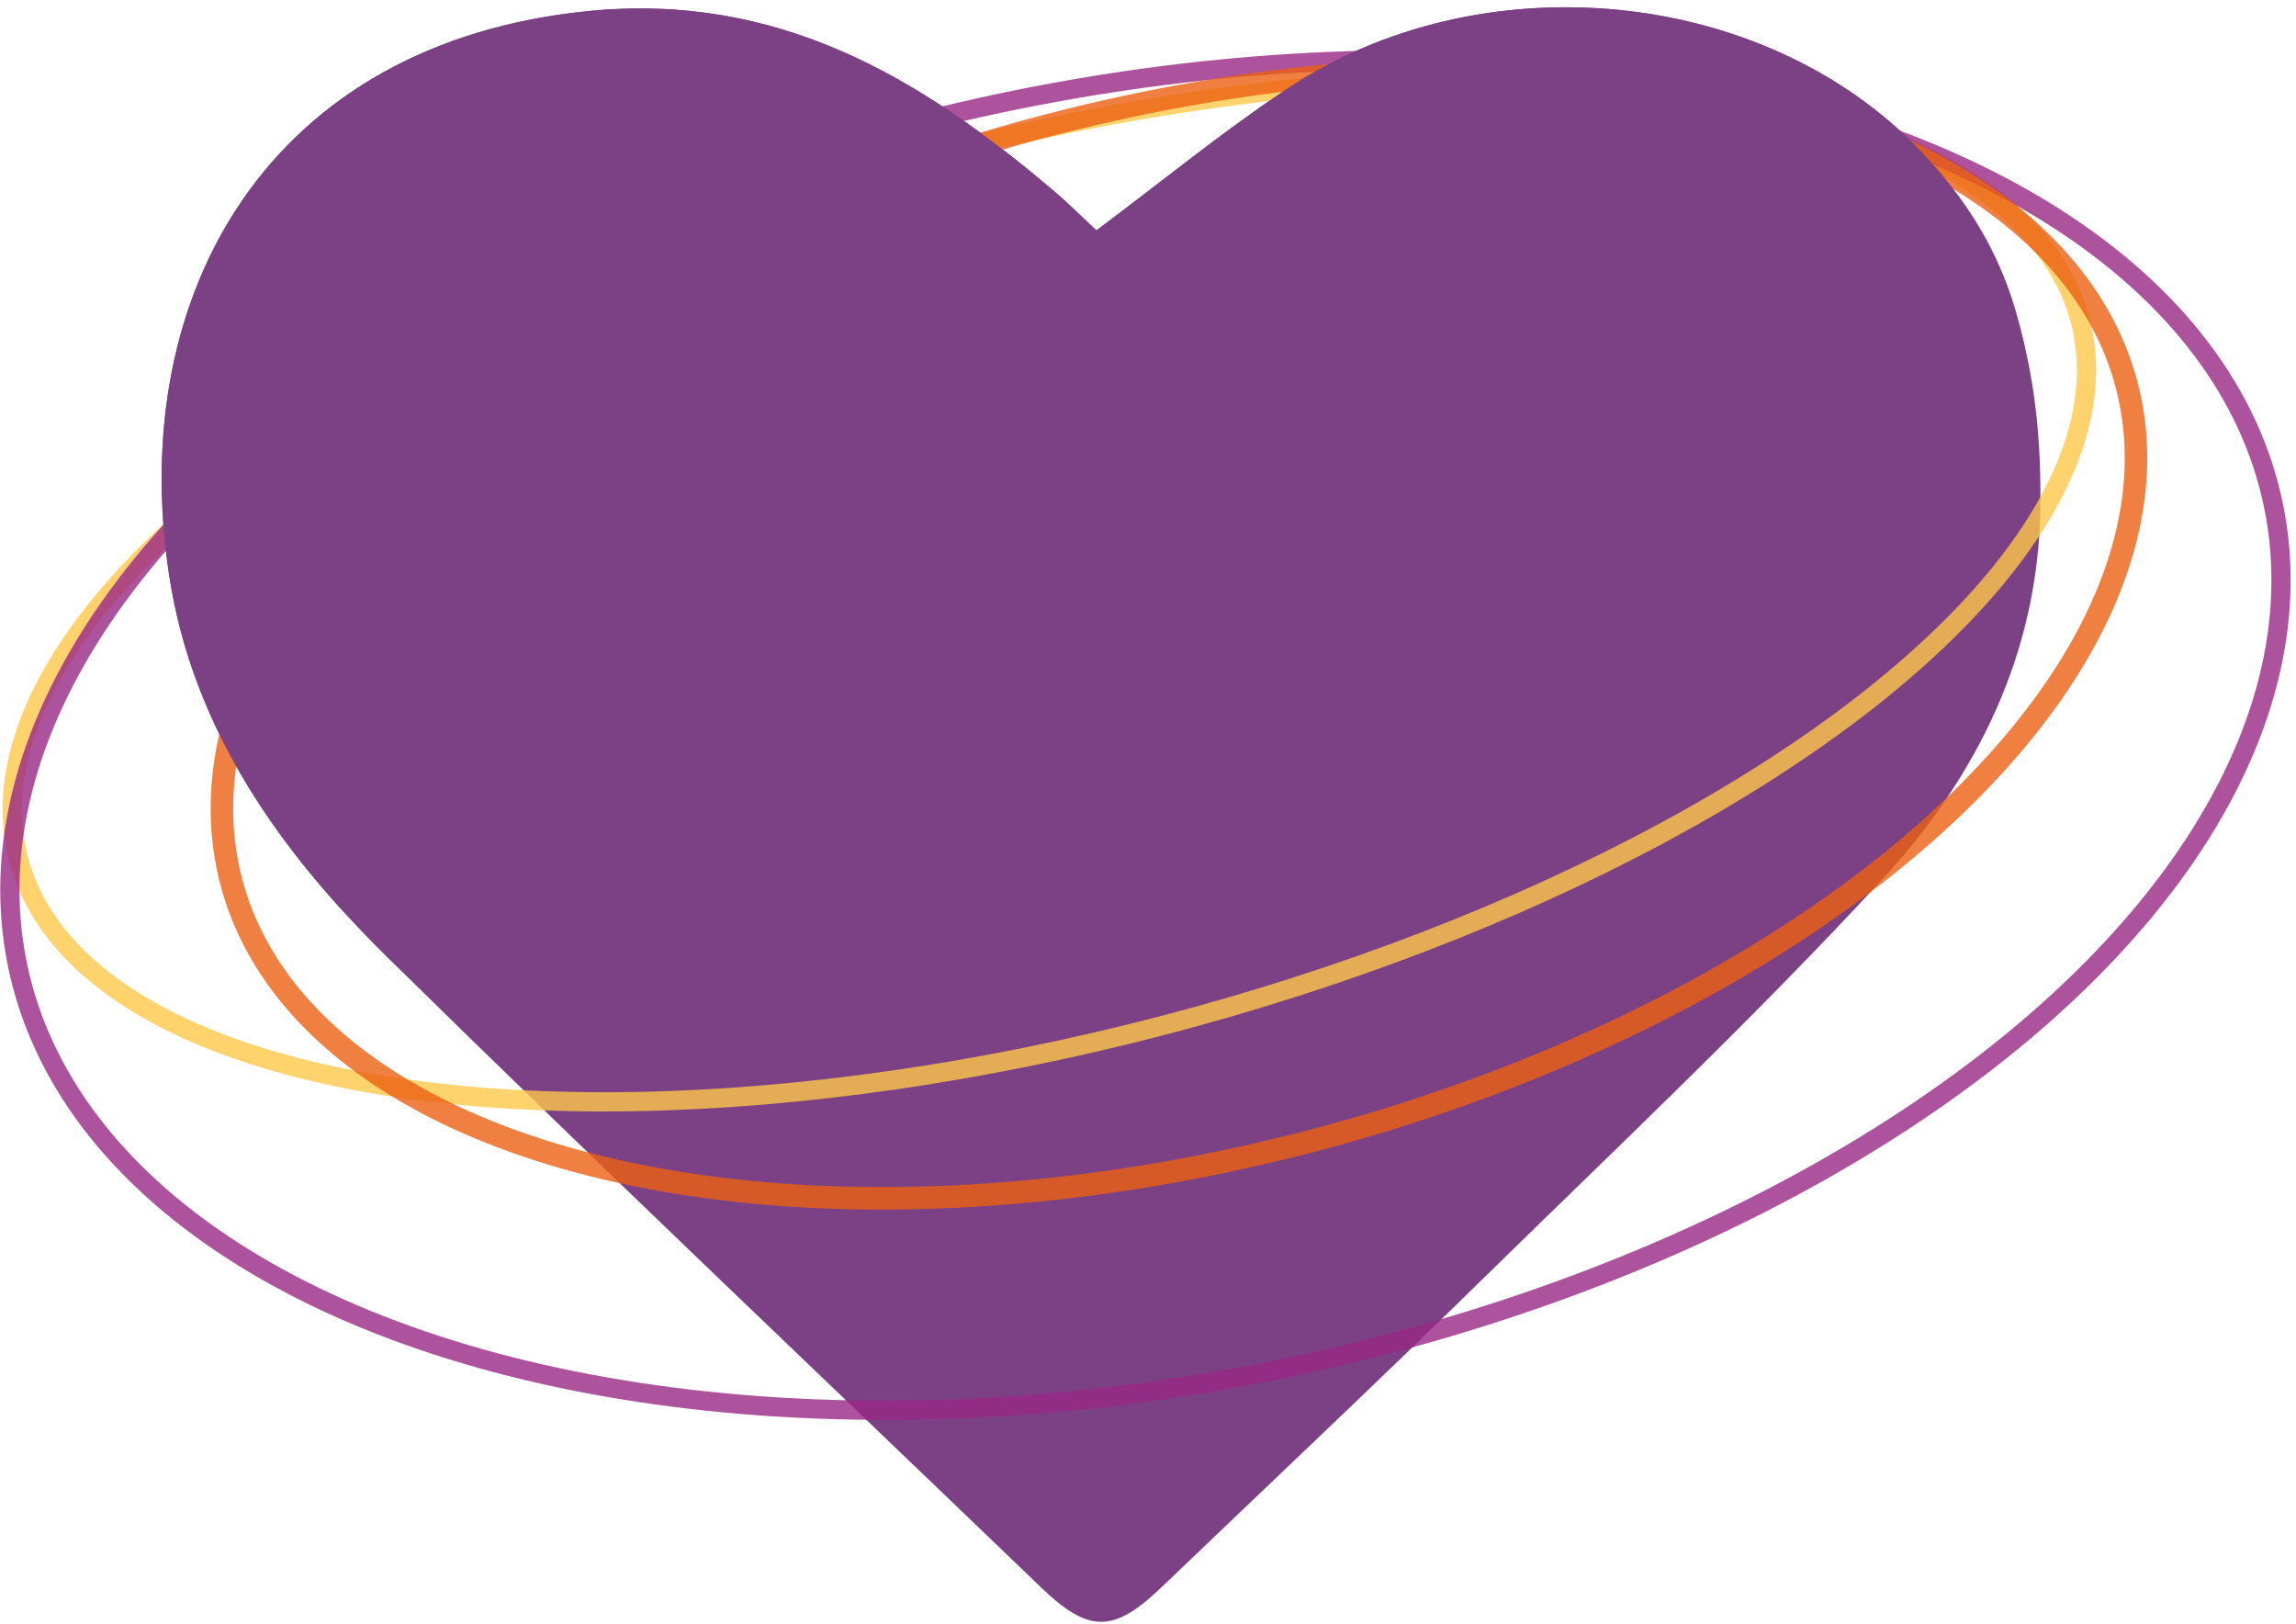
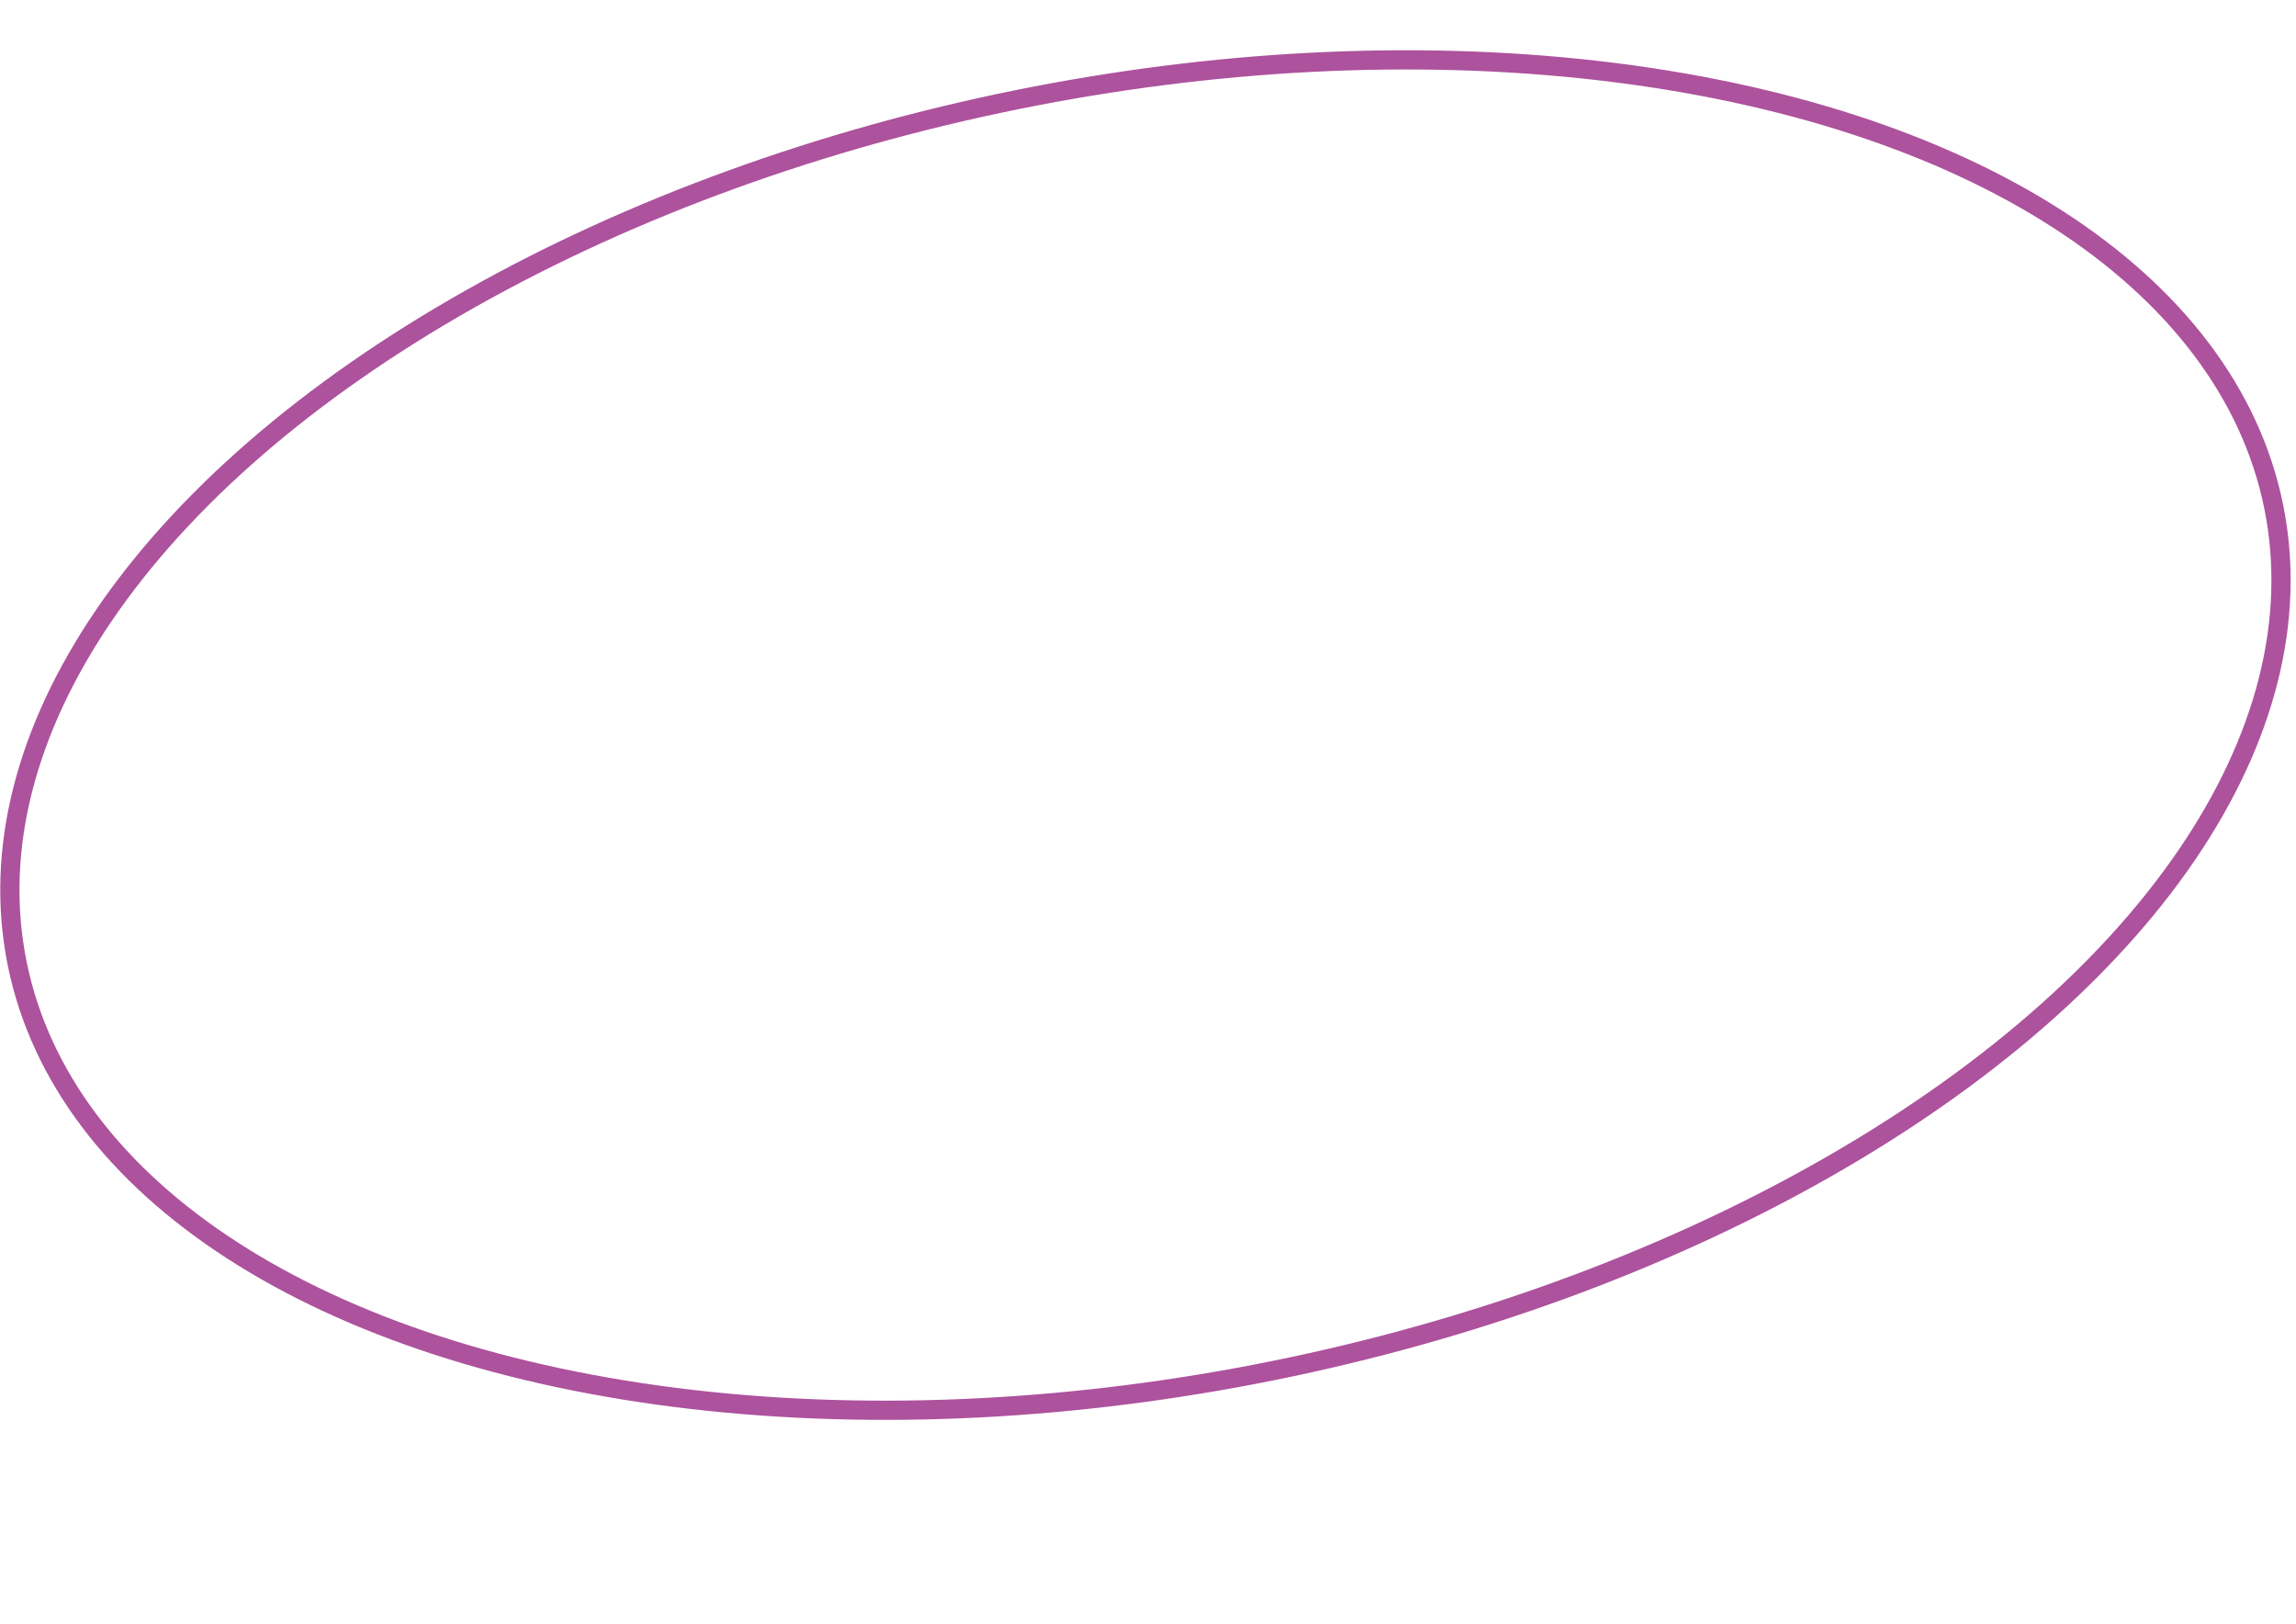
<svg xmlns="http://www.w3.org/2000/svg" width="239px" height="169px" viewBox="0 0 239 169" version="1.1">
  <title>icon-topic-352</title>
  <desc>Created with Sketch.</desc>
  <g id="Page-1" stroke="none" stroke-width="1" fill="none" fill-rule="evenodd">
    <g id="icon-topic-352" transform="translate(-12, -14)">
-       <path d="M126.13,37.98 C132.91,32.91 139.16,27.79 145.85,23.32 C166.11,9.77 195.55,12.61 211.87,29.65 C221.81,40.03 224.58,52.98 224.39,66.87 C224.18,82.05 217.75,94.88 207.87,105.59 C194.68,119.88 180.49,133.25 166.59,146.87 C155.46,157.77 144.12,168.46 132.87,179.23 C127.88,184.01 125.3,183.96 120.34,179.19 C97.67,157.38 74.83,135.75 52.39,113.7 C41.16,102.66 32.06,89.91 29.61,73.88 C25.11,44.5 40.06,18.4 73.34,15.15 C92.91,13.24 107.64,21.96 121.54,33.74 C123.23,35.17 124.8,36.74 126.13,37.98 Z" id="Path" fill="#7B4184" fill-rule="nonzero" />
-       <ellipse id="Oval" stroke="#FDC84A" stroke-width="2" opacity="0.8" stroke-linecap="round" transform="translate(121.232, 75.388) rotate(-14.631) translate(-121.232, -75.388) " cx="121.232" cy="75.388" rx="110.903" ry="46.851" />
      <ellipse id="Oval" stroke="#992785" stroke-width="2" opacity="0.8" stroke-linecap="round" transform="translate(131.234, 90.504) rotate(-11.444) translate(-131.234, -90.504) " cx="131.234" cy="90.504" rx="119.828" ry="67.469" />
-       <ellipse id="Oval" stroke="#EB6012" stroke-width="2.346" opacity="0.8" stroke-linecap="round" transform="translate(134.723, 79.919) rotate(-14.673) translate(-134.723, -79.919) " cx="134.723" cy="79.919" rx="101.981" ry="54.601" />
-       <path d="M214.08,74.35 C214.11,73.7 224.16,58.84 224.061,58.19 C222.78,49.22 221.81,40.04 211.87,29.65 C195.55,12.61 166.11,9.77 145.85,23.32 C139.17,27.79 132.91,32.91 126.13,37.98 C124.8,36.74 123.23,35.17 121.53,33.73 C107.63,21.96 92.91,13.23 73.33,15.14 C40.06,18.4 25.11,44.5 29.61,73.89 C31.68,87.44 38.52,98.66 47.38,108.47 L214.08,74.35 Z" id="Path" fill="#7B4184" fill-rule="nonzero" />
    </g>
  </g>
</svg>